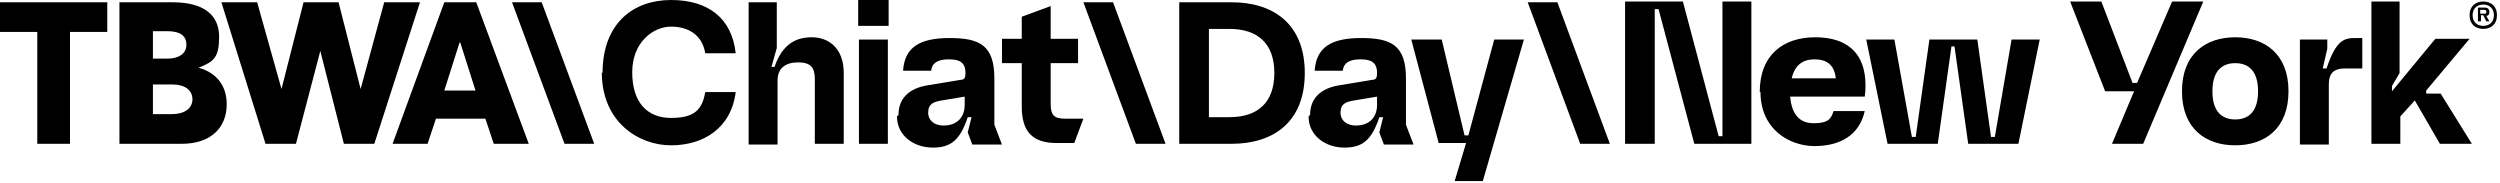
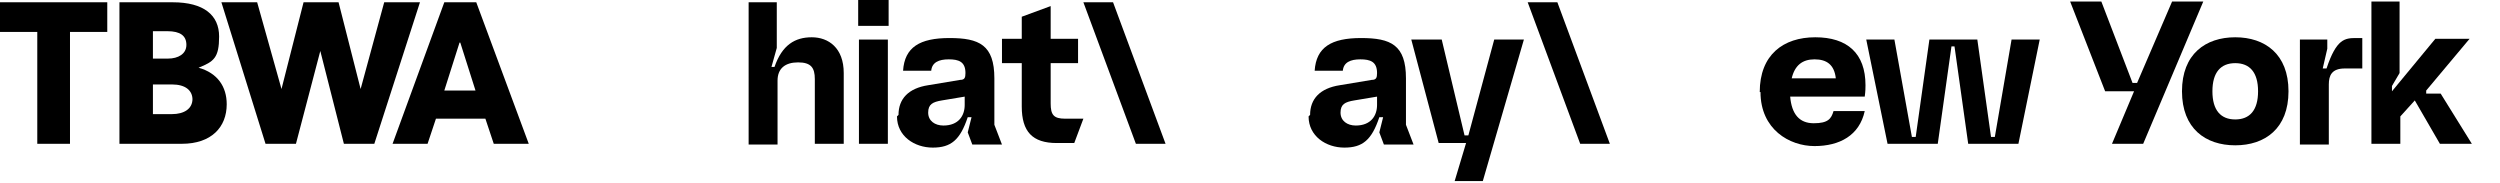
<svg xmlns="http://www.w3.org/2000/svg" id="Layer_1" version="1.1" viewBox="0 0 328.6 24">
  <path d="M0,.3v3.9h4.9v14.7h4.3V4.2h4.9V.3H0Z" />
  <path d="M50.5.3l-3.1,11.4h0L44.5.3h-4.6l-2.9,11.4h0L33.8.3h-4.7l5.8,18.6h4l3.2-12.2h0l3.1,12.2h4L55.2.3h-4.7Z" />
  <path d="M60.5,5.6h0l2,6.3h-4.1l2-6.3ZM58.4.3l-6.8,18.6h4.6l1.1-3.3h6.5l1.1,3.3h4.6L62.6.3h-4.2Z" />
-   <path d="M67.3.3l6.9,18.6h3.9L71.2.3h-3.9Z" />
  <path d="M25.3,13.1c0-1.2-.9-2-2.7-2h-2.5v3.9h2.5c1.6,0,2.7-.7,2.7-2ZM20,7.7h2.1c1.3,0,2.4-.6,2.4-1.8s-.8-1.8-2.5-1.8h-1.9v3.6h0ZM29.8,13.7c0,3-2,5.2-5.9,5.2h-8.2V.3h7c4.1,0,6.1,1.7,6.1,4.5s-.7,3.3-2.7,4.1h0c2.5.7,3.7,2.5,3.7,4.8" />
  <path d="M142.4.3l6.9,18.6h3.9L146.3.3h-3.9Z" />
  <path d="M200.8.3l6.9,18.6h3.9L204.7.3h-3.9Z" />
-   <path d="M79.2,9.6C79.2,3,83.3,0,88.2,0s8,2.4,8.5,7h-4c-.4-2.4-2.2-3.5-4.5-3.5s-5.1,2-5.1,6,2,6,5.1,6,4.1-1.1,4.5-3.4h4c-.6,4.8-4.3,7-8.5,7s-9.1-3-9.1-9.6Z" />
  <path d="M98.3.3h3.8v6l-.7,2.5h.4c1-2.9,2.7-3.9,4.9-3.9s4.2,1.4,4.2,4.7v9.3h-3.8v-8.5c0-1.5-.5-2.2-2.2-2.2s-2.7.8-2.7,2.4v8.4h-3.8V.3Z" />
  <path d="M112.8,0h4v3.4h-4V0ZM112.9,5.2h3.8v13.7h-3.8V5.2Z" />
  <path d="M118.1,15.1c0-2.1,1.3-3.5,3.9-3.9l4.2-.7c.6,0,.7-.3.7-.9,0-1.5-.9-1.8-2.2-1.8s-2.2.4-2.3,1.5h-3.7c.2-3.1,2.2-4.3,6.1-4.3s5.9.9,5.9,5.3v6.1l1,2.6h-3.9l-.6-1.6.5-2h-.5c-1,3-2.2,4-4.6,4s-4.7-1.5-4.7-4.1ZM124,16.5c2,0,2.8-1.3,2.8-2.7v-1.1l-3,.5c-1.2.2-1.8.5-1.8,1.6s.9,1.7,2,1.7Z" />
  <path d="M134.3,14v-5.7h-2.6v-3.2h2.6v-2.9l3.8-1.4v4.3h3.6v3.2h-3.6v5.3c0,1.5.4,2,1.9,2h2.4l-1.2,3.2h-2.3c-3.2,0-4.6-1.5-4.6-4.8h0Z" />
-   <path d="M155,.3h6.9c5.3,0,9.6,2.7,9.6,9.3s-4.3,9.3-9.6,9.3h-6.9V.3ZM161.6,15.4c3.7,0,5.9-1.9,5.9-5.8s-2.2-5.8-5.9-5.8h-2.7v11.6h2.7Z" />
  <path d="M172.2,15.1c0-2.1,1.3-3.5,3.9-3.9l4.2-.7c.6,0,.7-.3.7-.9,0-1.5-.9-1.8-2.2-1.8s-2.2.4-2.3,1.5h-3.7c.2-3.1,2.2-4.3,6.1-4.3s5.9.9,5.9,5.3v6.1l1,2.6h-3.9l-.6-1.6.5-2h-.5c-1,3-2.2,4-4.6,4s-4.7-1.5-4.7-4.1ZM178.2,16.5c2,0,2.8-1.3,2.8-2.7v-1.1l-3,.5c-1.2.2-1.8.5-1.8,1.6s.9,1.7,2,1.7Z" />
  <path d="M185.6,5.2h3.9l3,12.6h.5l3.4-12.6h3.9l-5.4,18.6h-3.7l1.5-5h-3.6l-3.6-13.6Z" />
-   <path d="M213.7.2h7.5l4.7,17.7h.5V.2h3.8v18.7h-7.5l-4.7-17.7h-.5v17.7h-3.9V.2Z" />
  <path d="M231.3,12.1c0-4.9,3.1-7.2,7.3-7.2s6.6,2.1,6.6,6.3c0,.3,0,.8-.1,1.5h-9.8c.2,2.3,1.2,3.5,3.1,3.5s2.3-.6,2.6-1.6h4.1c-.7,3.2-3.3,4.6-6.6,4.6s-7.1-2.2-7.1-7.1ZM241.3,10.3c-.2-1.8-1.2-2.5-2.8-2.5s-2.6.8-3,2.5h5.8Z" />
  <path d="M245.3,5.2h3.7l2.3,12.8h.5l1.8-12.8h6.3l1.8,12.8h.5l2.2-12.8h3.7l-2.8,13.7h-6.6l-1.8-12.8h-.4l-1.8,12.8h-6.6l-2.8-13.7Z" />
  <path d="M280.4,12h-3.7l-4.6-11.8h4.1l4.1,10.7h.6l4.6-10.7h4.1l-7.9,18.7h-4.1l2.9-6.9Z" />
  <path d="M286.8,12c0-4.9,3.1-7.1,7-7.1s7,2.2,7,7.1-3.1,7.1-7,7.1-7-2.2-7-7.1ZM293.8,15.7c1.9,0,3-1.2,3-3.7s-1.1-3.7-3-3.7-3,1.2-3,3.7,1.1,3.7,3,3.7Z" />
  <path d="M302.1,5.2h3.8v1.2l-.6,2.6h.5c1.3-3.9,2.4-4,3.9-4h.8v4h-2.3c-1.7,0-2.1.9-2.1,2.1v7.9h-3.8V5.2Z" />
  <path d="M311.6.2h3.8v9.4l-1,1.7v.7l5.7-6.9h4.5l-5.7,6.8v.4h1.9l4.1,6.6h-4.2l-3.3-5.7-1.9,2.1v3.6h-3.8V.2Z" />
-   <path d="M324.6,2c0-1.2.8-1.8,1.8-1.8s1.8.6,1.8,1.8-.8,1.8-1.8,1.8-1.8-.6-1.8-1.8ZM326.4,3.4c.8,0,1.4-.5,1.4-1.4s-.6-1.4-1.4-1.4-1.4.5-1.4,1.4.6,1.4,1.4,1.4ZM325.7,1h.9c.4,0,.6.2.6.6s-.2.5-.6.5h0s.2,0,.2,0l.4.7h-.4l-.4-.8h-.3v.8h-.4v-1.8h0ZM326.5,1.8c.2,0,.3,0,.3-.2s0-.3-.3-.3h-.5v.5h.5Z" />
</svg>